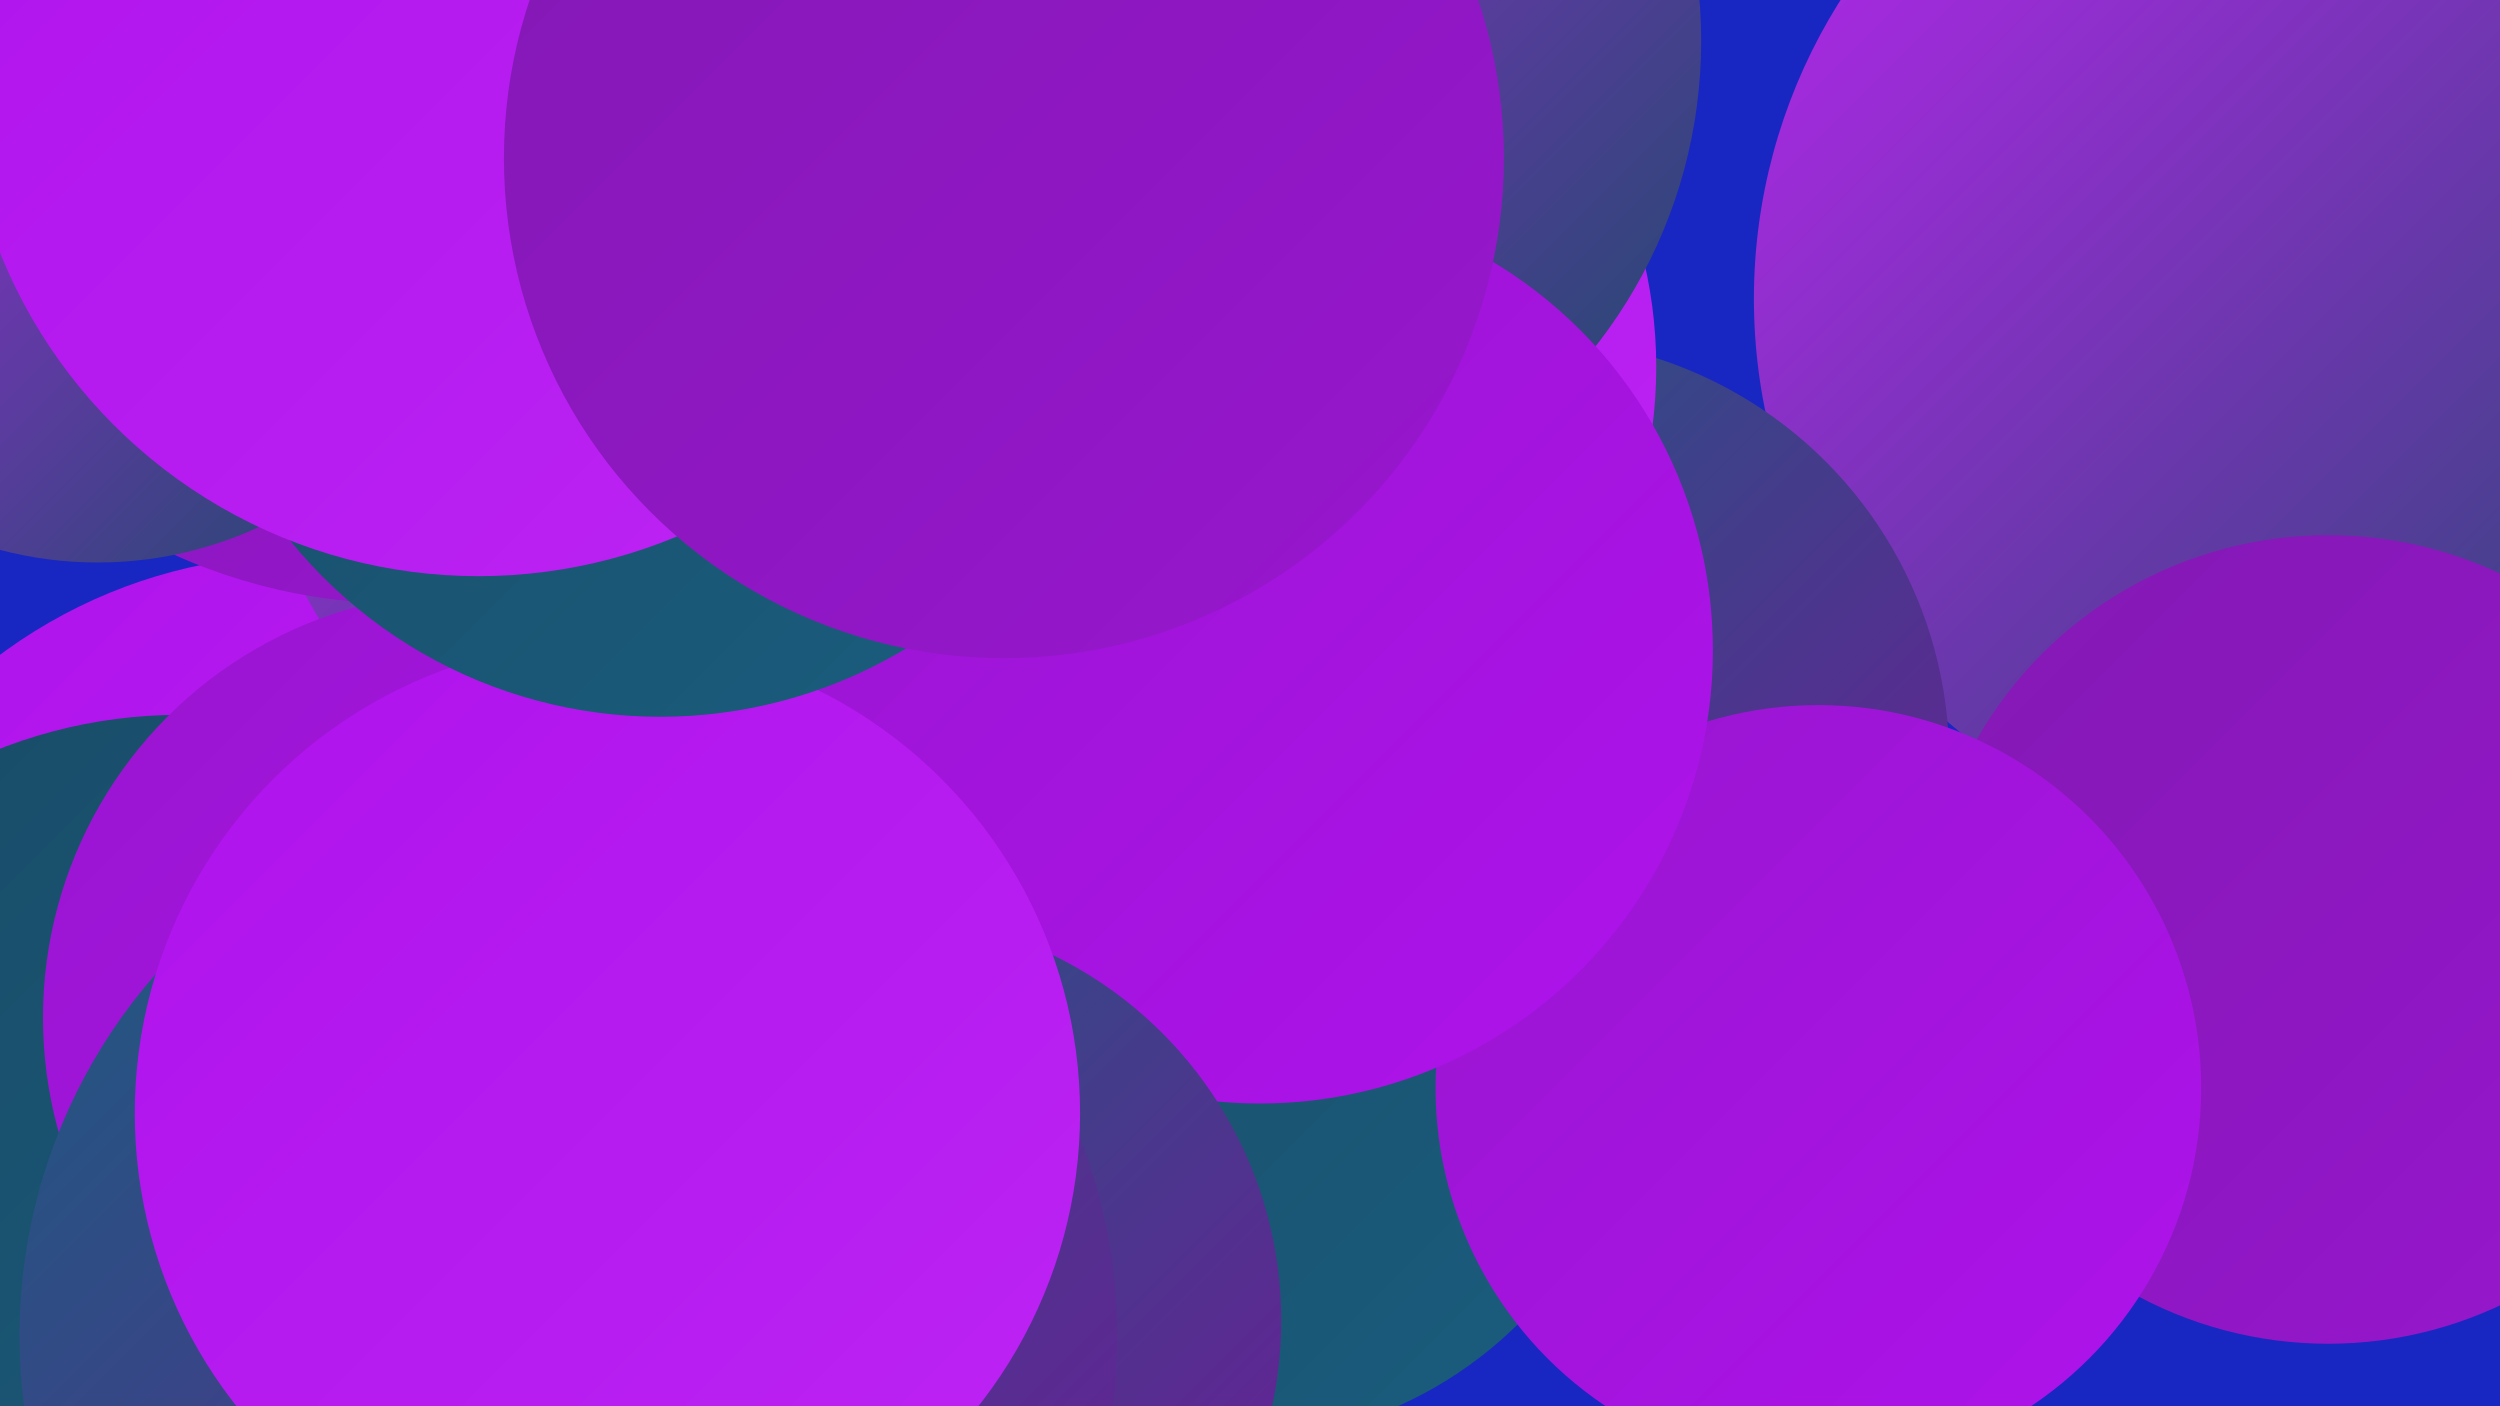
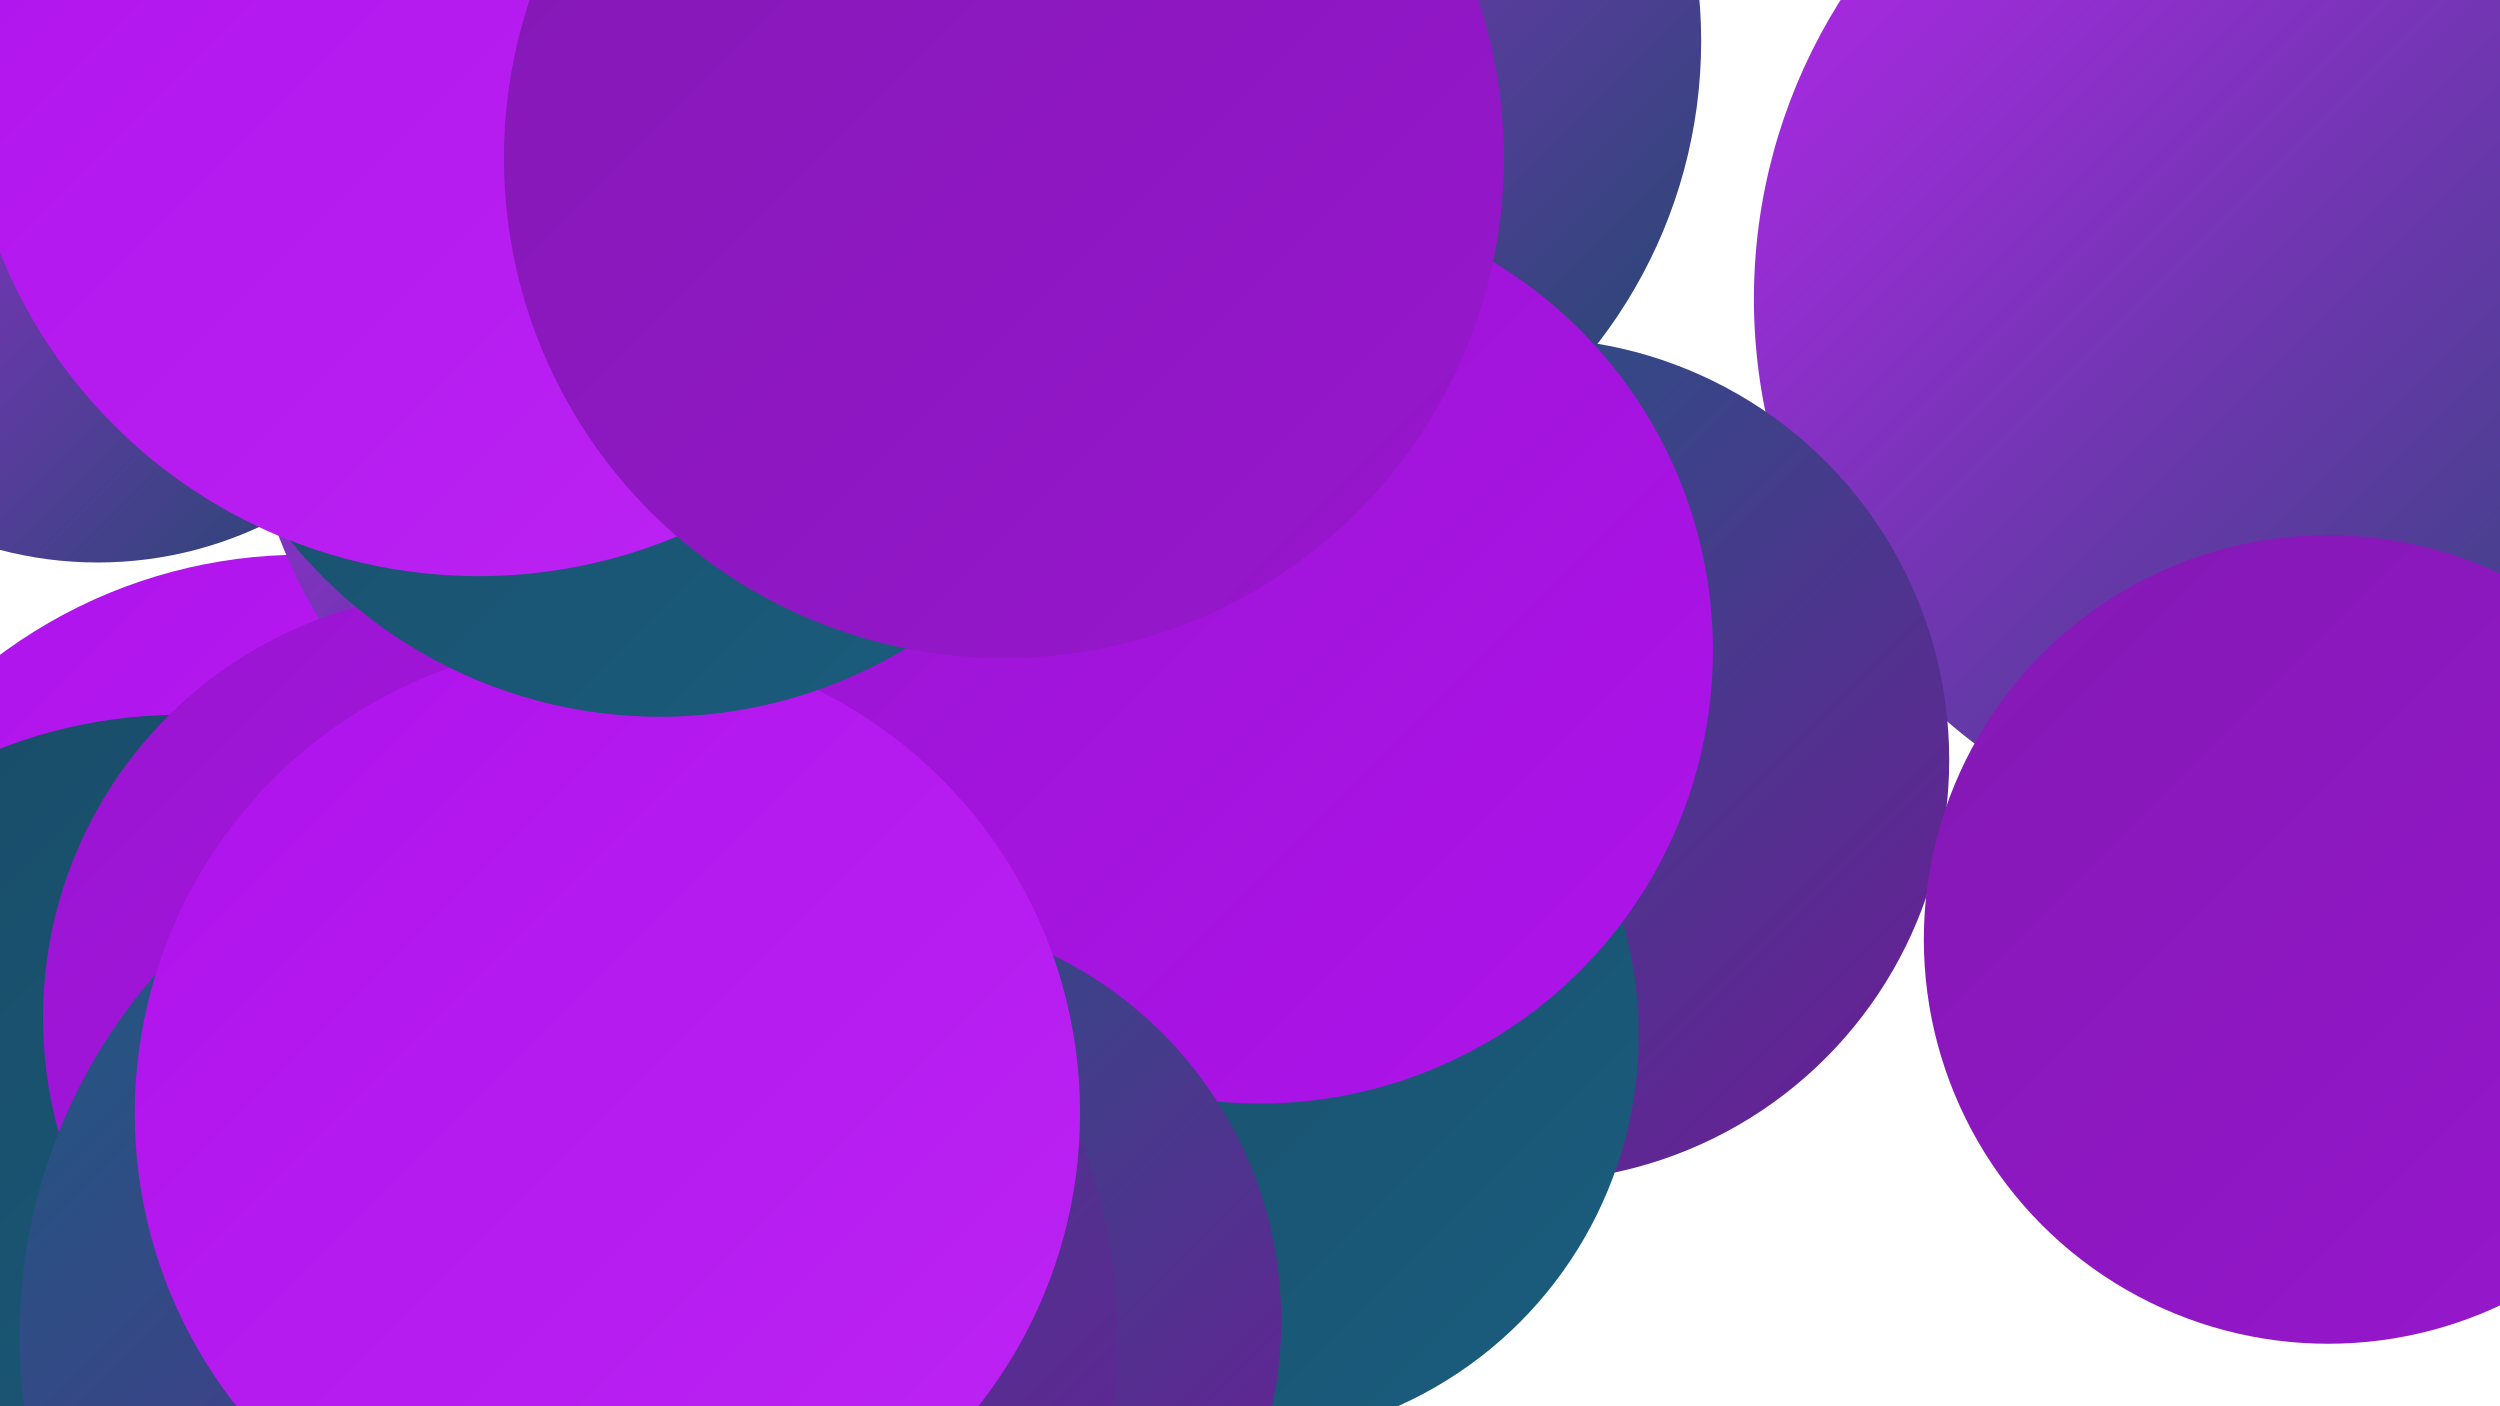
<svg xmlns="http://www.w3.org/2000/svg" width="1280" height="720">
  <defs>
    <linearGradient id="grad0" x1="0%" y1="0%" x2="100%" y2="100%">
      <stop offset="0%" style="stop-color:#194b66;stop-opacity:1" />
      <stop offset="100%" style="stop-color:#1a5d7e;stop-opacity:1" />
    </linearGradient>
    <linearGradient id="grad1" x1="0%" y1="0%" x2="100%" y2="100%">
      <stop offset="0%" style="stop-color:#1a5d7e;stop-opacity:1" />
      <stop offset="100%" style="stop-color:#6f1a98;stop-opacity:1" />
    </linearGradient>
    <linearGradient id="grad2" x1="0%" y1="0%" x2="100%" y2="100%">
      <stop offset="0%" style="stop-color:#6f1a98;stop-opacity:1" />
      <stop offset="100%" style="stop-color:#8319b3;stop-opacity:1" />
    </linearGradient>
    <linearGradient id="grad3" x1="0%" y1="0%" x2="100%" y2="100%">
      <stop offset="0%" style="stop-color:#8319b3;stop-opacity:1" />
      <stop offset="100%" style="stop-color:#9816cf;stop-opacity:1" />
    </linearGradient>
    <linearGradient id="grad4" x1="0%" y1="0%" x2="100%" y2="100%">
      <stop offset="0%" style="stop-color:#9816cf;stop-opacity:1" />
      <stop offset="100%" style="stop-color:#af12ec;stop-opacity:1" />
    </linearGradient>
    <linearGradient id="grad5" x1="0%" y1="0%" x2="100%" y2="100%">
      <stop offset="0%" style="stop-color:#af12ec;stop-opacity:1" />
      <stop offset="100%" style="stop-color:#bc24f3;stop-opacity:1" />
    </linearGradient>
    <linearGradient id="grad6" x1="0%" y1="0%" x2="100%" y2="100%">
      <stop offset="0%" style="stop-color:#bc24f3;stop-opacity:1" />
      <stop offset="100%" style="stop-color:#194b66;stop-opacity:1" />
    </linearGradient>
  </defs>
-   <rect width="1280" height="720" fill="#1827c1" />
  <circle cx="155" cy="544" r="260" fill="url(#grad5)" />
  <circle cx="1184" cy="153" r="286" fill="url(#grad6)" />
  <circle cx="782" cy="389" r="216" fill="url(#grad1)" />
-   <circle cx="610" cy="188" r="238" fill="url(#grad5)" />
  <circle cx="631" cy="530" r="208" fill="url(#grad0)" />
  <circle cx="392" cy="179" r="267" fill="url(#grad6)" />
  <circle cx="1192" cy="481" r="207" fill="url(#grad3)" />
-   <circle cx="931" cy="557" r="196" fill="url(#grad4)" />
-   <circle cx="205" cy="28" r="281" fill="url(#grad3)" />
  <circle cx="618" cy="21" r="253" fill="url(#grad6)" />
  <circle cx="645" cy="333" r="232" fill="url(#grad4)" />
  <circle cx="92" cy="619" r="253" fill="url(#grad0)" />
  <circle cx="448" cy="676" r="208" fill="url(#grad1)" />
  <circle cx="240" cy="521" r="218" fill="url(#grad4)" />
  <circle cx="50" cy="91" r="197" fill="url(#grad6)" />
  <circle cx="291" cy="684" r="281" fill="url(#grad1)" />
  <circle cx="311" cy="570" r="242" fill="url(#grad5)" />
  <circle cx="338" cy="123" r="244" fill="url(#grad0)" />
  <circle cx="245" cy="31" r="264" fill="url(#grad5)" />
  <circle cx="514" cy="81" r="256" fill="url(#grad3)" />
</svg>